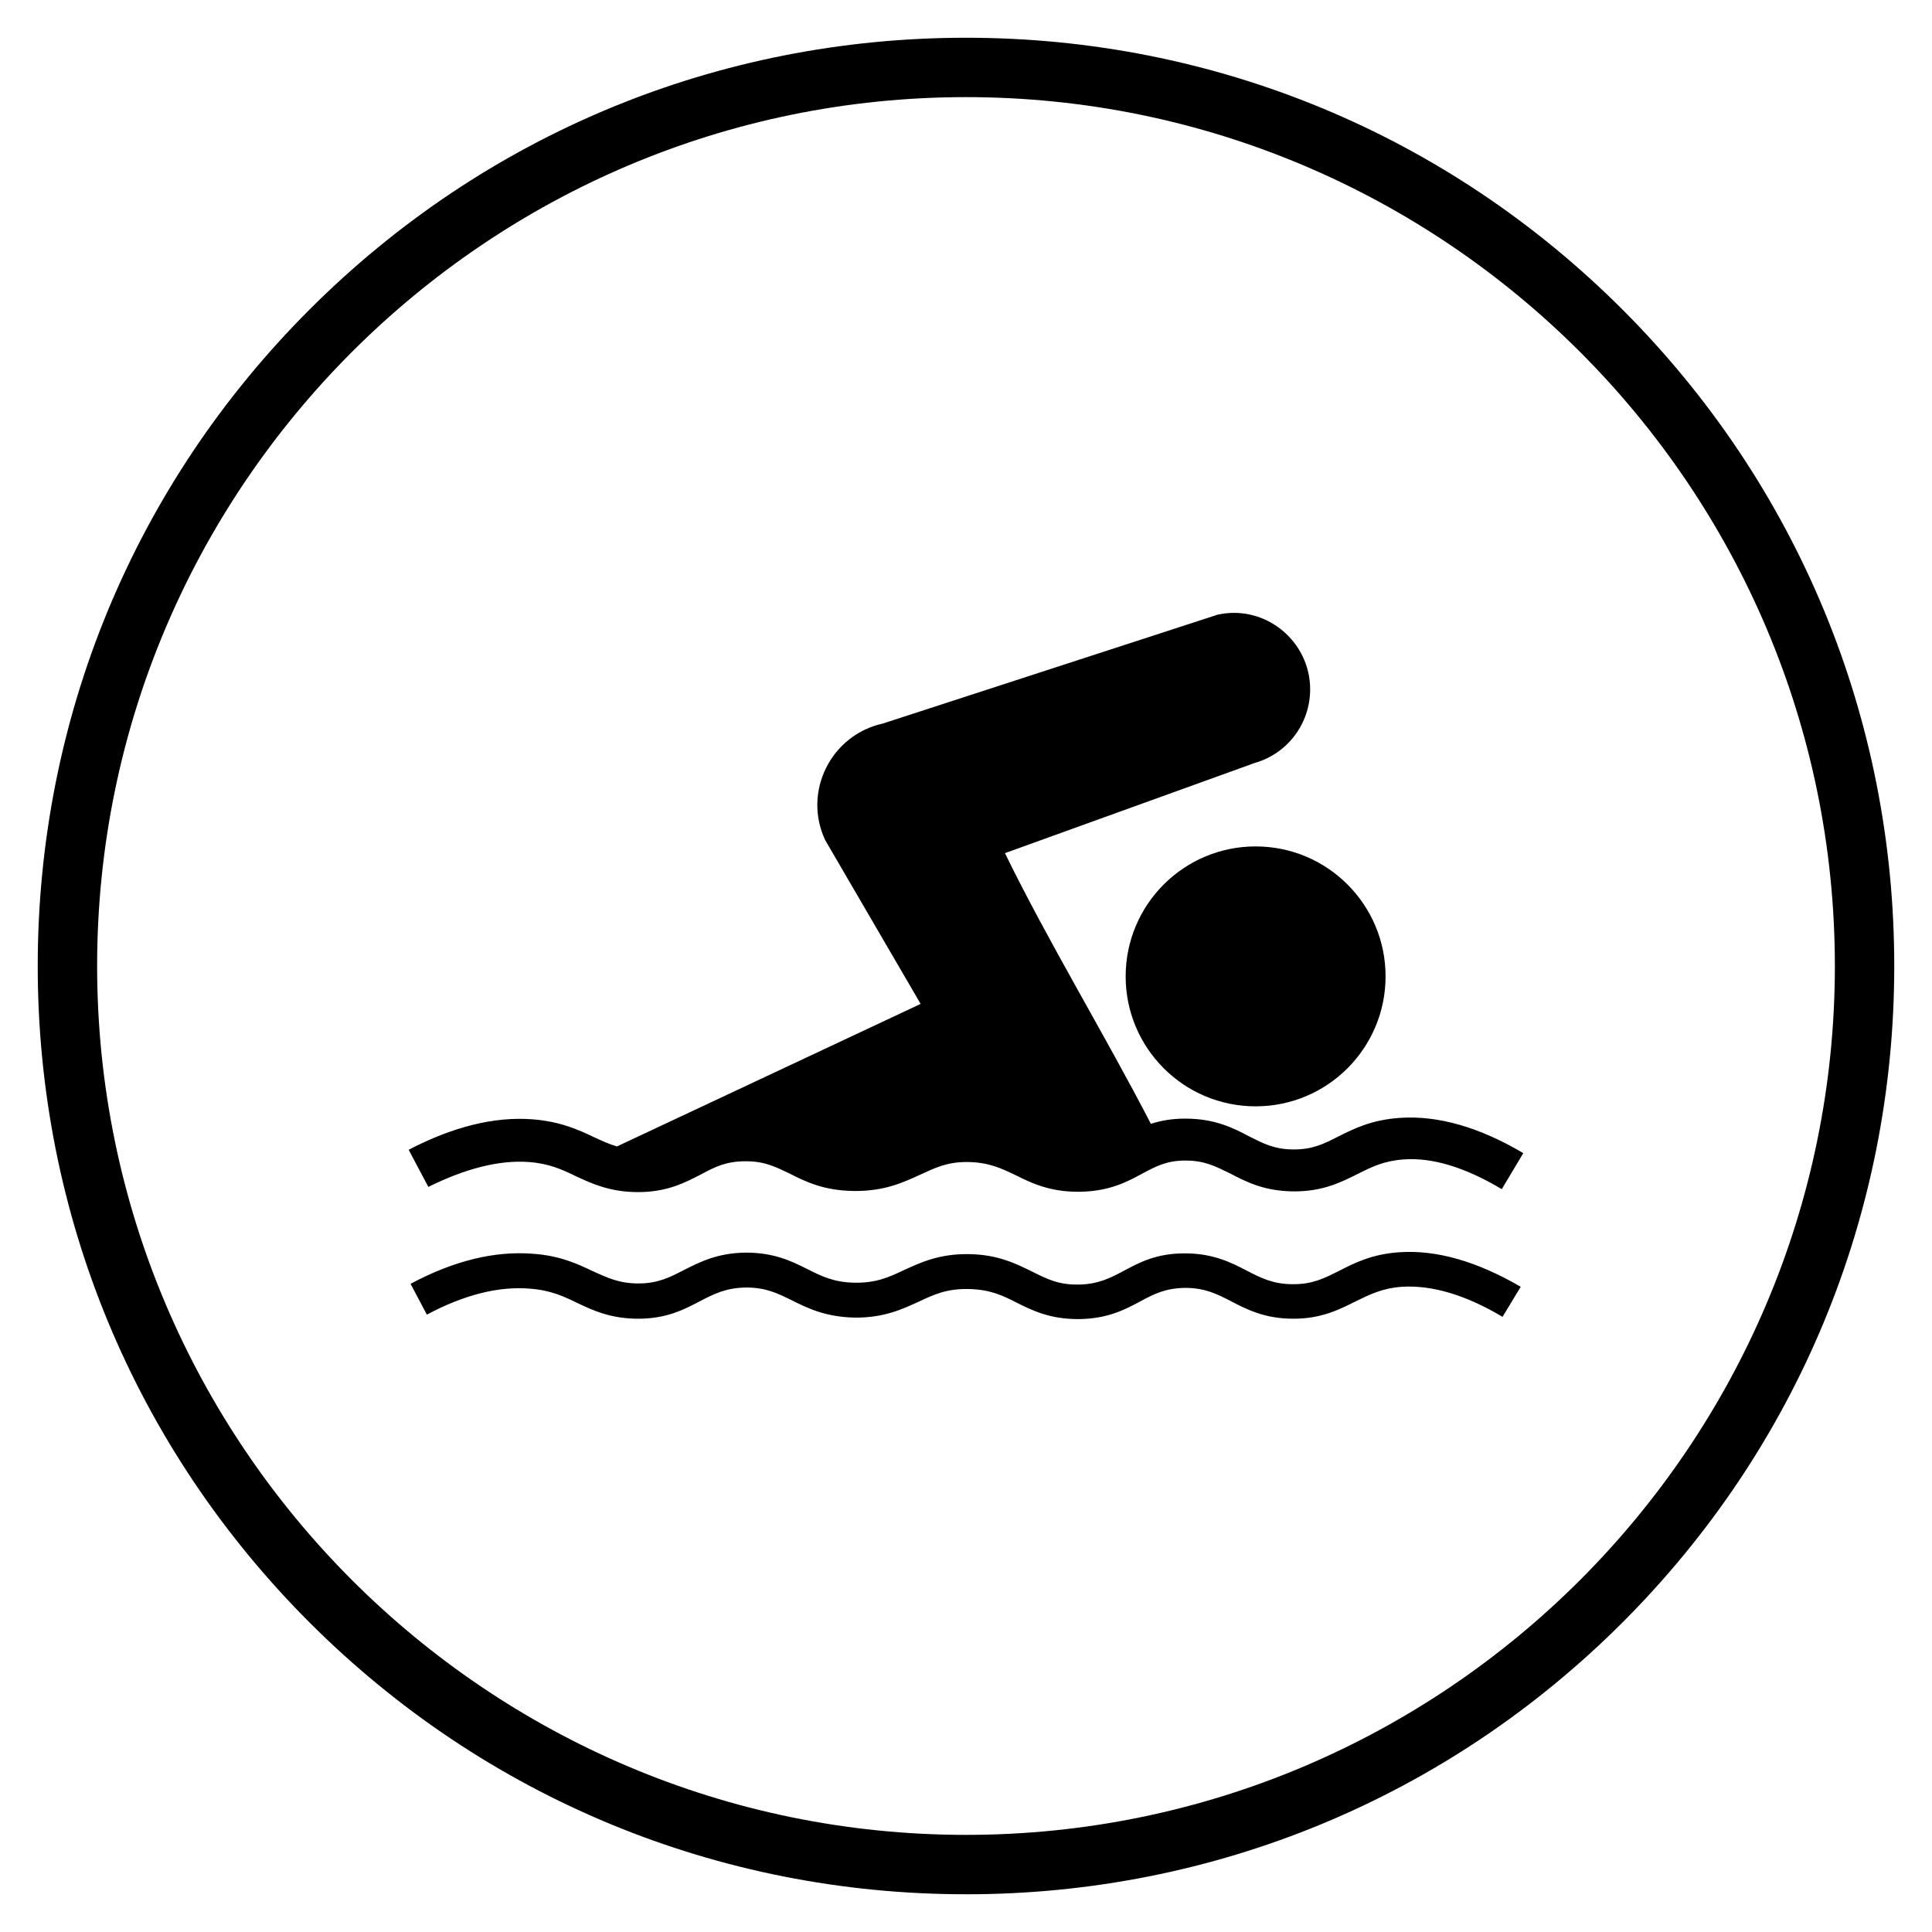
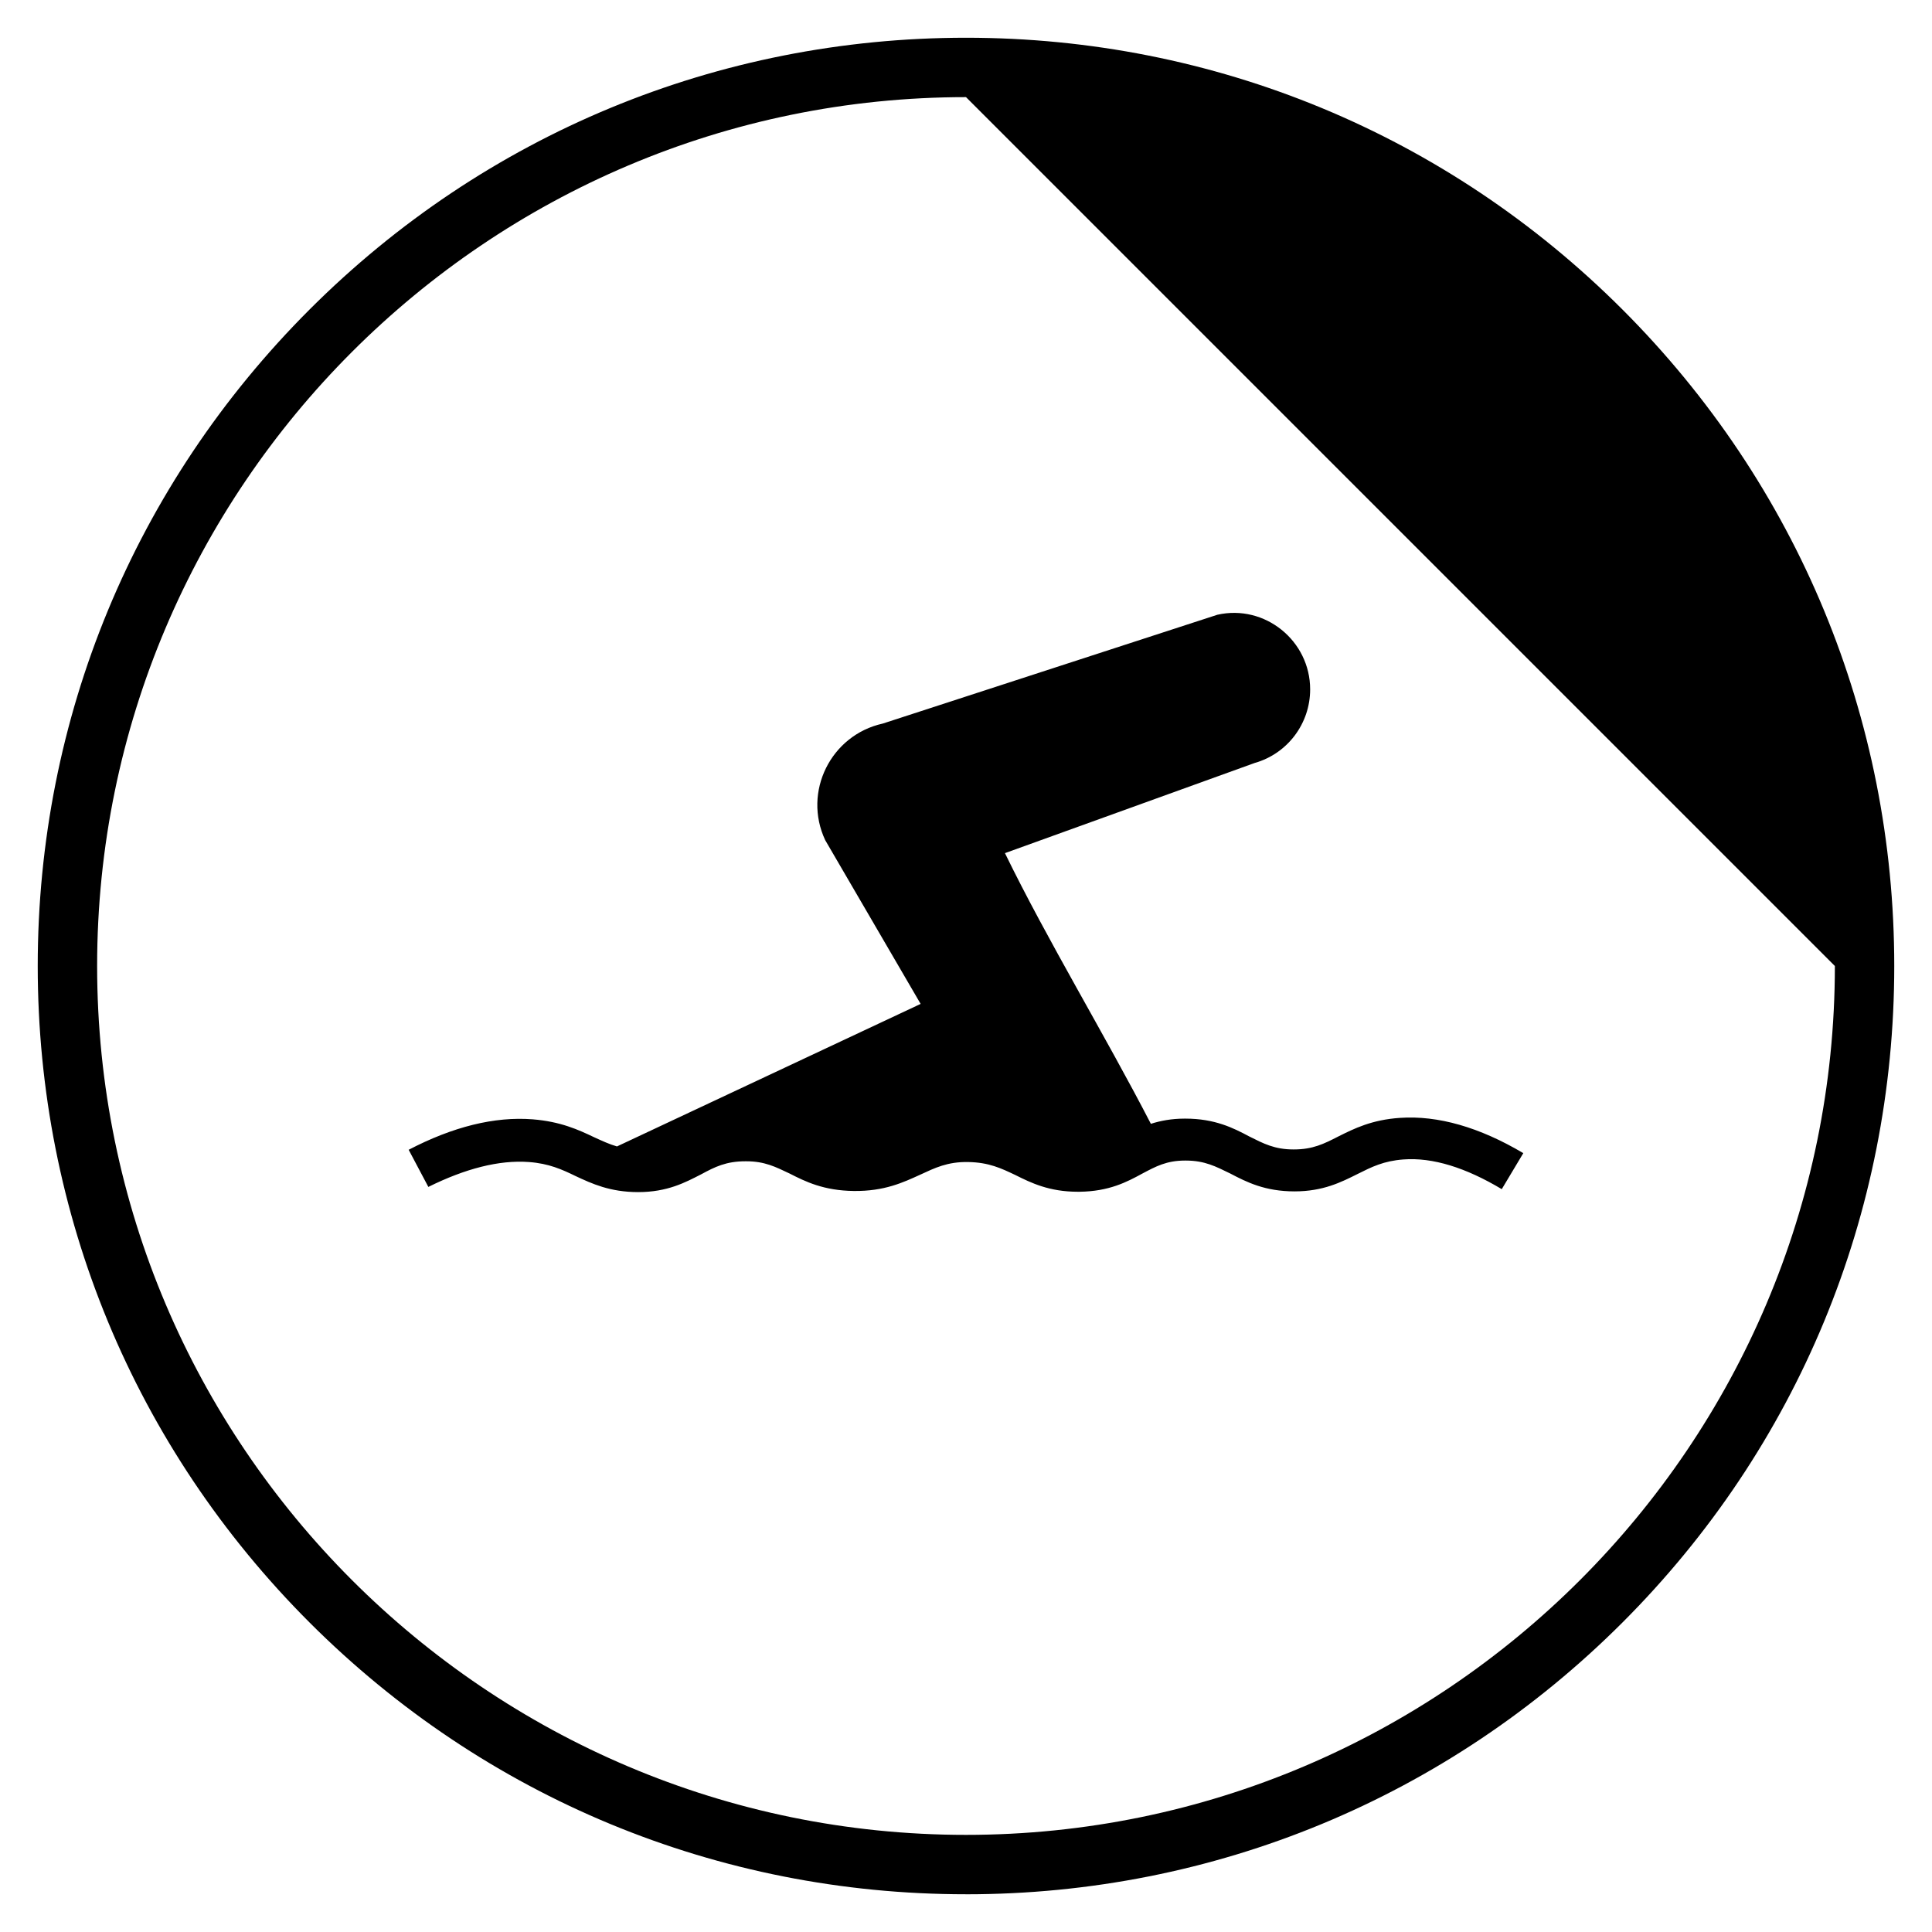
<svg xmlns="http://www.w3.org/2000/svg" fill="#000000" width="800px" height="800px" version="1.1" viewBox="144 144 512 512">
  <g>
-     <path d="m400 646c-65.73 0-127.53-25.586-173.97-72.027-46.445-46.449-72.031-108.24-72.031-173.97 0-65.734 25.586-127.53 72.031-173.97 46.445-46.445 108.24-72.031 173.97-72.031 65.73 0 127.53 25.586 173.97 72.027 46.441 46.449 72.027 108.24 72.027 173.98 0 65.73-25.586 127.53-72.027 173.97-46.449 46.441-108.24 72.027-173.97 72.027zm0-476.26c-126.94 0-230.26 103.32-230.26 230.26s103.32 230.26 230.26 230.26 230.26-103.32 230.26-230.26c-0.004-126.94-103.32-230.26-230.26-230.26z" />
-     <path d="m511.19 402.75c0 19.02-15.418 34.441-34.441 34.441-19.02 0-34.438-15.422-34.438-34.441 0-19.02 15.418-34.441 34.438-34.441 19.023 0 34.441 15.422 34.441 34.441" />
+     <path d="m400 646c-65.73 0-127.53-25.586-173.97-72.027-46.445-46.449-72.031-108.24-72.031-173.97 0-65.734 25.586-127.53 72.031-173.97 46.445-46.445 108.24-72.031 173.97-72.031 65.73 0 127.53 25.586 173.97 72.027 46.441 46.449 72.027 108.24 72.027 173.98 0 65.73-25.586 127.53-72.027 173.97-46.449 46.441-108.24 72.027-173.97 72.027zm0-476.26c-126.94 0-230.26 103.32-230.26 230.26s103.32 230.26 230.26 230.26 230.26-103.32 230.26-230.26z" />
    <path d="m284.18 451.95c5.312 0.395 8.758 1.969 12.398 3.738 4.231 1.969 9.055 4.231 16.531 4.231 7.773 0 12.496-2.559 16.727-4.723 3.641-1.969 6.594-3.445 11.711-3.445h0.195c4.922 0 7.773 1.477 11.512 3.246 4.231 2.164 9.055 4.527 17.023 4.625 8.07 0.098 13.086-2.262 17.613-4.328 3.836-1.77 7.184-3.445 12.695-3.344 5.512 0.098 8.758 1.672 12.496 3.445 4.133 2.066 8.953 4.43 16.531 4.43h0.492c7.773-0.098 12.496-2.559 16.629-4.82 3.543-1.871 6.394-3.445 11.316-3.445h0.195c5.019 0 7.969 1.574 11.809 3.445 4.328 2.262 9.152 4.723 17.023 4.723 7.578 0 12.398-2.461 16.727-4.625 3.738-1.871 6.887-3.445 12.102-3.836 7.773-0.59 16.531 2.164 26.074 7.871l5.707-9.543c-11.609-6.887-22.633-10.035-32.668-9.348-7.477 0.492-12.203 2.856-16.336 4.922-3.836 1.969-6.789 3.445-11.809 3.445h-0.098c-5.019 0-7.969-1.574-11.711-3.445-4.231-2.262-9.152-4.723-16.926-4.723h-0.195c-3.543 0-6.496 0.59-8.953 1.379-12.203-23.617-27.355-48.512-38.672-71.734l66.223-23.91c8.66-2.461 14.66-10.43 14.66-19.484 0-12.891-12.004-22.633-24.602-19.777l-88.66 28.832c-13.777 3.051-21.254 18.105-15.254 30.898l25.289 43.395-80.473 37.773c-2.066-0.59-3.938-1.477-6.102-2.461-4.133-1.969-8.855-4.133-16.234-4.723-10.137-0.789-21.156 1.969-32.867 8.07l5.215 9.84c9.742-4.82 18.695-7.184 26.664-6.594z" />
-     <path d="m514.83 475.86c-7.281 0.492-11.906 2.856-15.941 4.922-3.938 1.969-6.988 3.543-12.102 3.543h-0.195c-5.215 0-8.461-1.672-12.102-3.543-4.133-2.164-8.953-4.625-16.434-4.625h-0.195c-7.477 0-12.004 2.461-16.039 4.625-3.543 1.871-6.691 3.543-11.906 3.641-5.41 0.098-8.461-1.477-12.398-3.445-4.231-2.066-9.055-4.527-16.828-4.625-7.871-0.098-12.793 2.262-17.121 4.231-3.938 1.871-7.379 3.445-13.086 3.344-5.609-0.098-8.855-1.77-12.594-3.641-4.133-2.066-8.758-4.328-16.137-4.328h-0.195c-7.578 0.098-12.203 2.559-16.336 4.625-3.641 1.871-6.789 3.543-12.004 3.543-5.117 0-8.168-1.477-12.102-3.246-4.133-1.969-8.758-4.133-15.941-4.625-10.137-0.789-20.961 1.871-32.375 7.969l4.328 8.168c9.742-5.215 18.992-7.578 27.258-6.887 5.512 0.395 9.055 2.066 12.695 3.836 4.133 1.969 8.855 4.133 16.039 4.133 7.578 0 12.203-2.461 16.336-4.625 3.641-1.871 6.789-3.543 12.102-3.641h0.195c5.215 0 8.168 1.477 12.004 3.344 4.133 2.066 8.855 4.43 16.629 4.625 7.871 0.098 12.793-2.262 17.121-4.231 3.938-1.871 7.379-3.445 13.086-3.344 5.707 0.098 9.055 1.672 12.891 3.641 4.133 2.066 8.758 4.328 16.137 4.328h0.395c7.578-0.098 12.203-2.559 16.234-4.723 3.641-1.969 6.594-3.445 11.711-3.543h0.195c5.215 0 8.461 1.672 12.102 3.543 4.133 2.164 8.953 4.625 16.434 4.625h0.195c7.281 0 12.102-2.461 16.234-4.527 3.836-1.871 7.086-3.543 12.398-3.938 7.969-0.492 16.926 2.164 26.668 7.969l4.82-7.969c-11.512-6.688-22.238-9.836-32.176-9.148z" />
  </g>
</svg>